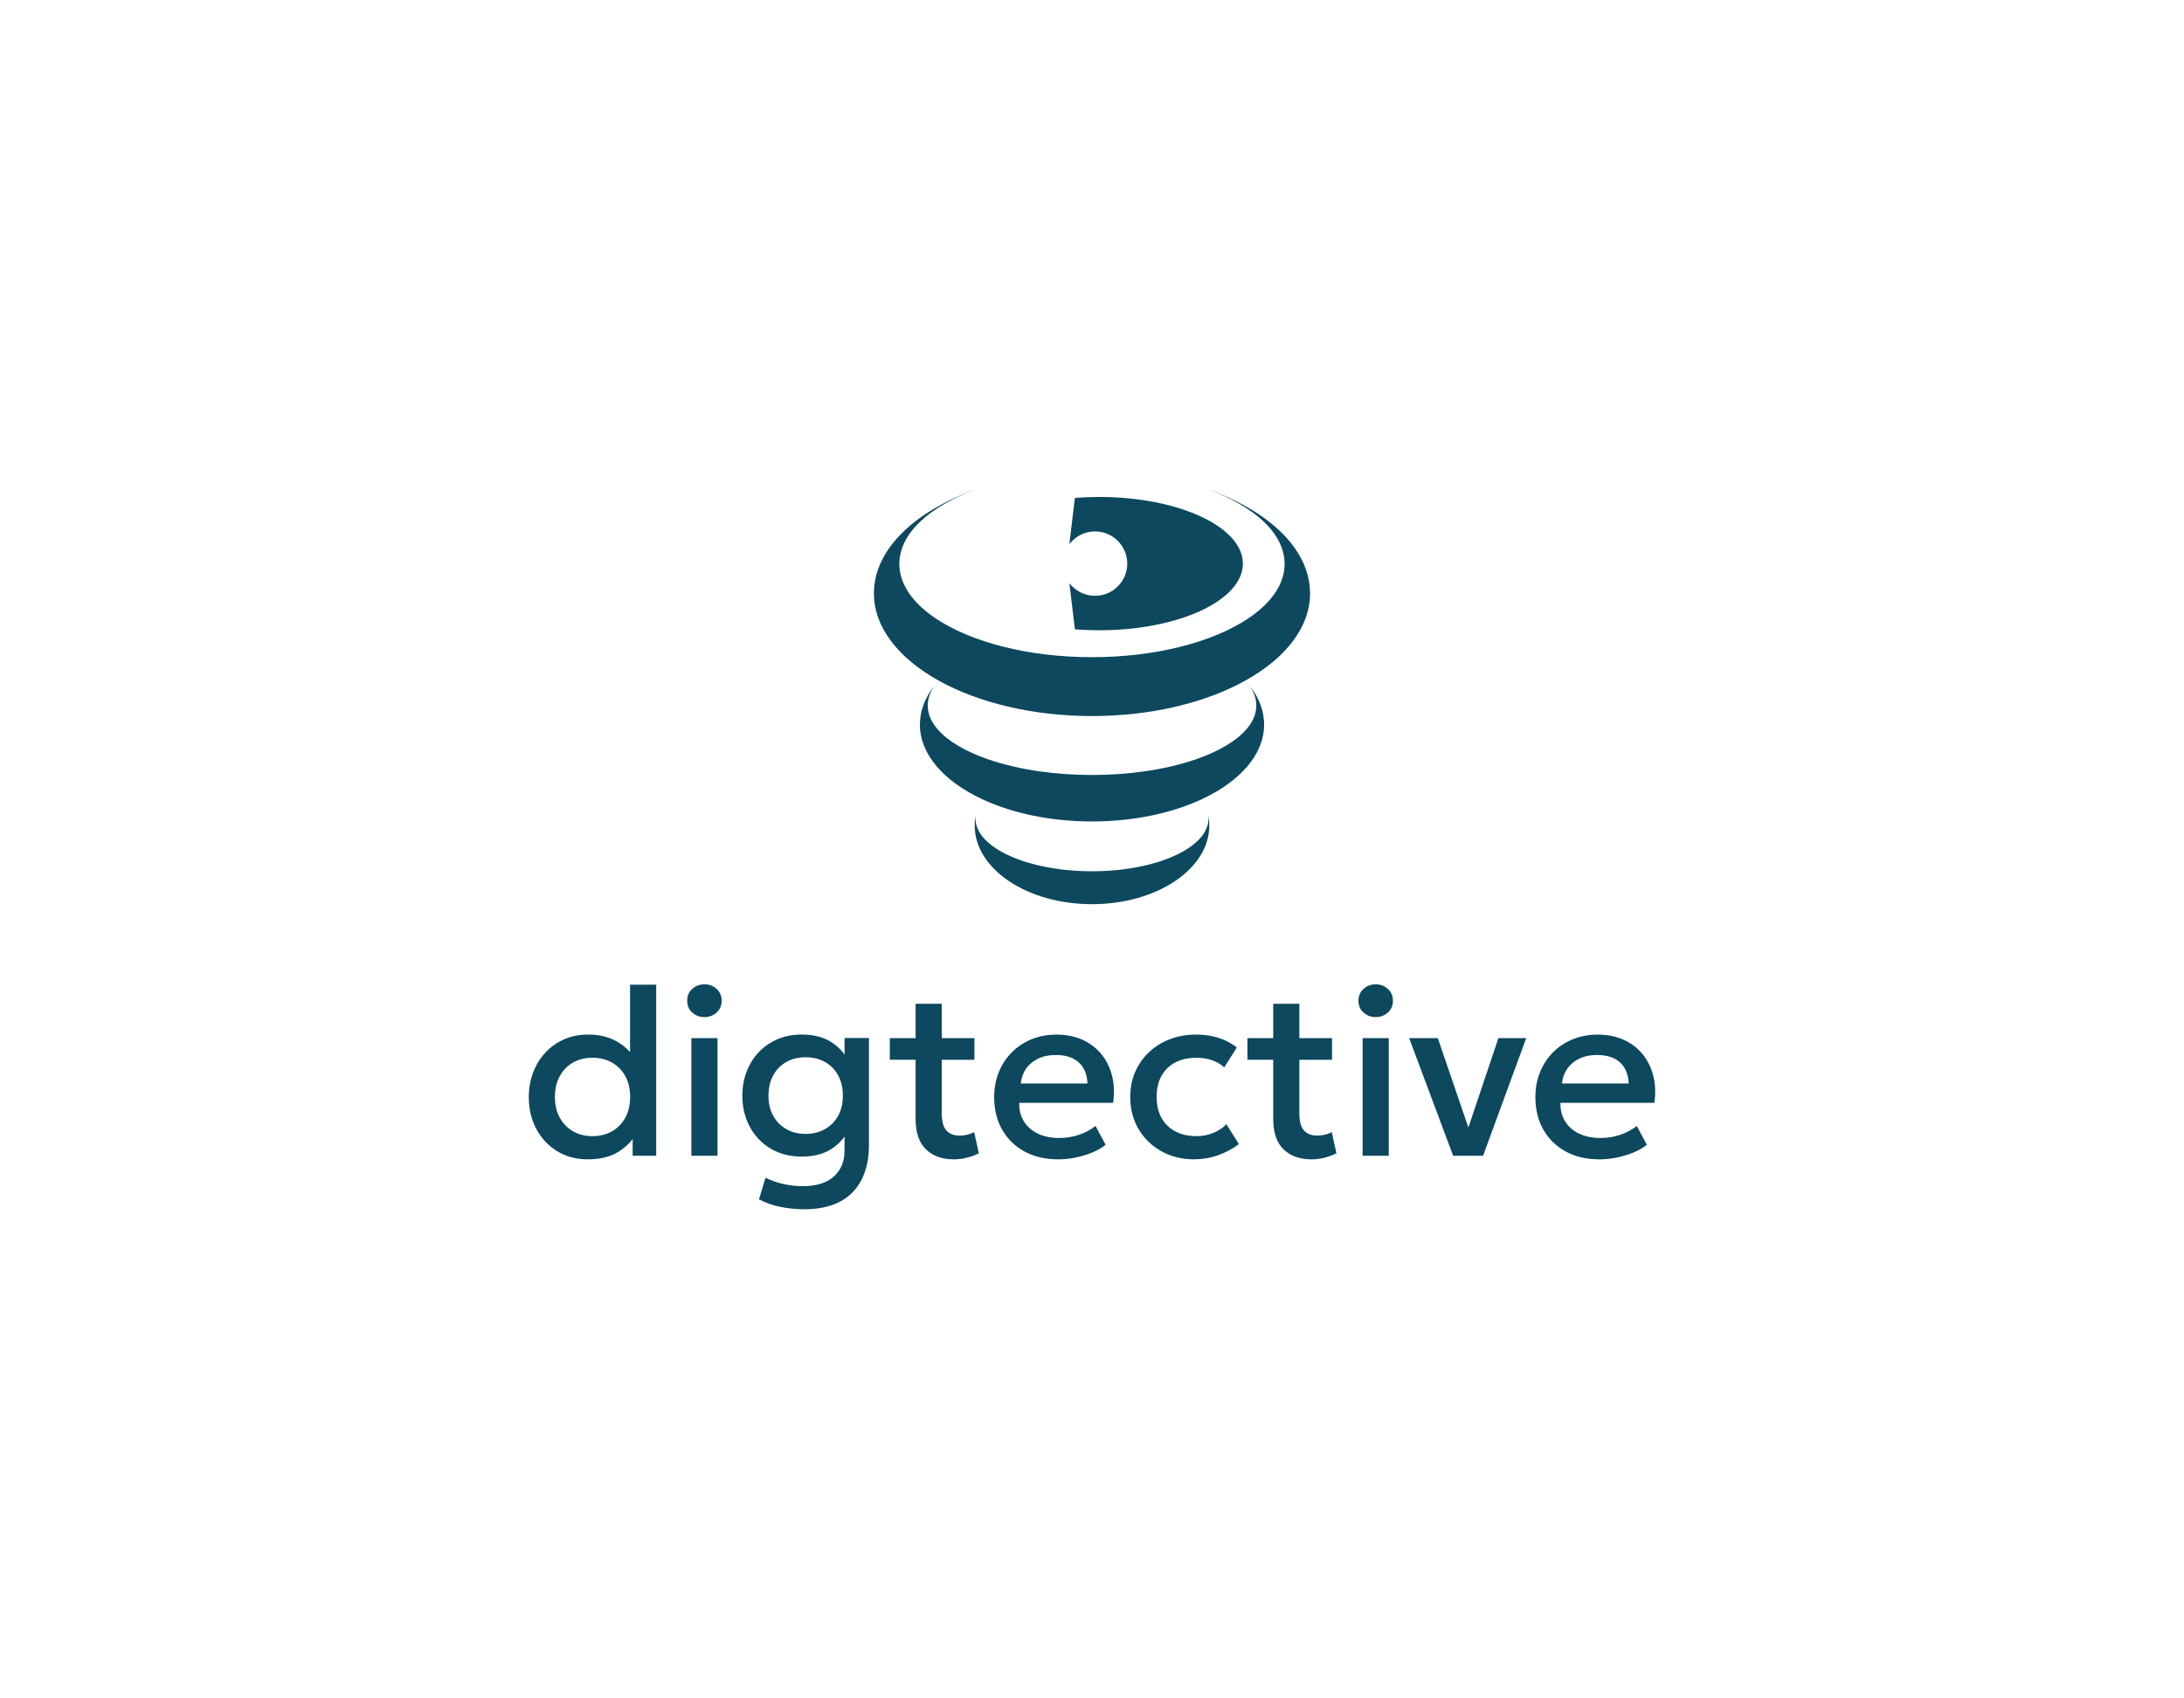
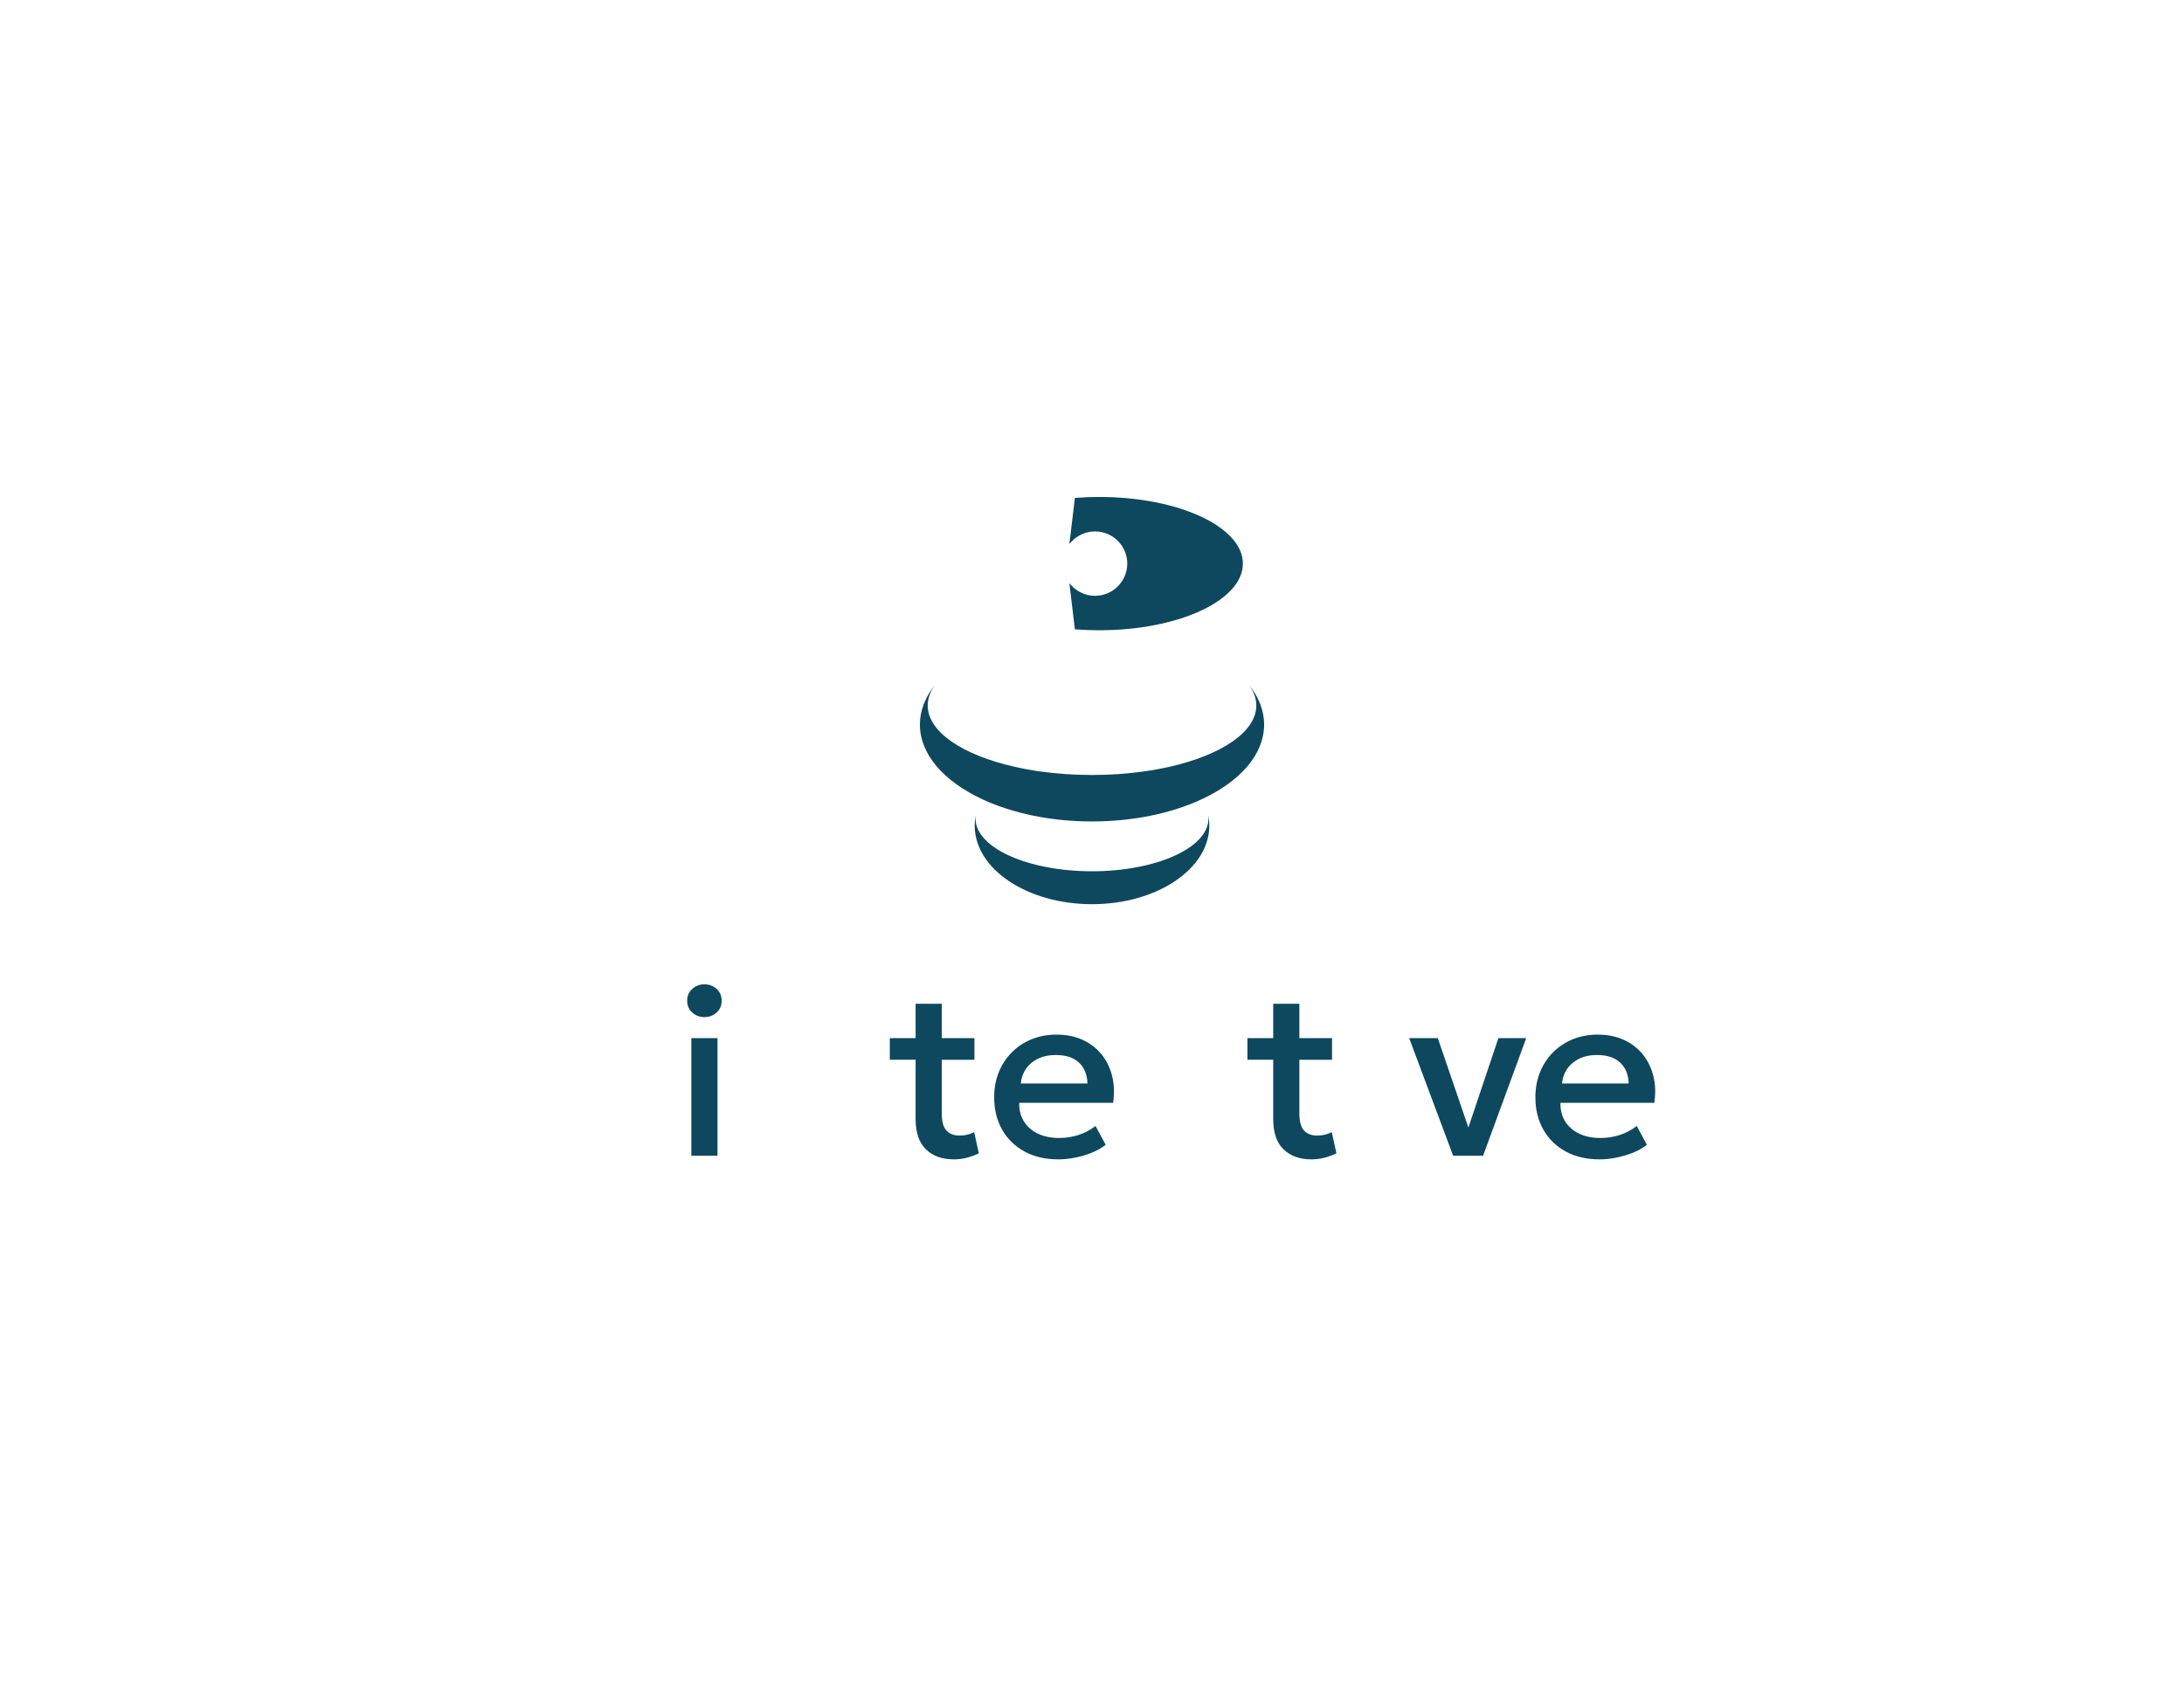
<svg xmlns="http://www.w3.org/2000/svg" id="Layer_1" data-name="Layer 1" viewBox="0 0 1080 840">
  <defs>
    <style>      .cls-1 {        fill: #0d485e;      }    </style>
  </defs>
  <g>
-     <path class="cls-1" d="m290.63,573.39c-5.68,0-10.72-1.34-15.1-4.03-4.39-2.68-7.83-6.35-10.31-10.99-2.49-4.64-3.73-9.92-3.73-15.84,0-4.27.71-8.28,2.12-12.02s3.42-7.02,6.02-9.84c2.6-2.82,5.7-5.03,9.29-6.61,3.58-1.59,7.55-2.38,11.9-2.38,5.29,0,9.87,1.06,13.75,3.17,3.88,2.12,7.11,5.05,9.7,8.82l-2.7,2.88v-39.55h12.93v84.63h-11.64v-13.99l1.88,2.94c-2.12,3.68-5.14,6.74-9.08,9.17-3.94,2.43-8.94,3.64-15.02,3.64Zm2.35-11.46c3.6,0,6.81-.79,9.61-2.38,2.8-1.59,5.01-3.83,6.61-6.73,1.61-2.9,2.41-6.33,2.41-10.28s-.8-7.39-2.41-10.31c-1.61-2.92-3.81-5.16-6.61-6.73-2.8-1.57-6-2.35-9.61-2.35s-6.8.78-9.58,2.35c-2.78,1.57-4.98,3.81-6.58,6.73-1.61,2.92-2.41,6.36-2.41,10.31s.8,7.39,2.41,10.28c1.61,2.9,3.81,5.14,6.61,6.73,2.8,1.59,5.98,2.38,9.55,2.38Z" />
    <path class="cls-1" d="m348.34,503.04c-2.31,0-4.31-.74-5.99-2.23-1.68-1.49-2.53-3.45-2.53-5.88s.84-4.34,2.53-5.85c1.68-1.51,3.68-2.26,5.99-2.26s4.31.75,6,2.26c1.68,1.51,2.53,3.46,2.53,5.85s-.84,4.39-2.53,5.88c-1.69,1.49-3.68,2.23-6,2.23Zm-6.46,68.59v-58.18h12.93v58.18h-12.93Z" />
-     <path class="cls-1" d="m397.59,598.07c-3.88,0-7.71-.37-11.49-1.12-3.78-.74-7.38-2-10.78-3.76l3.23-10.7c2.98,1.45,6.02,2.51,9.14,3.17,3.11.67,6.2,1,9.26,1,6.74,0,11.87-1.6,15.4-4.79,3.53-3.19,5.29-7.46,5.29-12.78v-12.69l1.76,2.76c-1.92,3.84-4.79,6.94-8.61,9.32-3.82,2.37-8.59,3.56-14.31,3.56s-11.02-1.32-15.43-3.97c-4.41-2.64-7.84-6.25-10.28-10.81-2.45-4.56-3.67-9.69-3.67-15.37,0-4.27.71-8.24,2.12-11.9,1.41-3.66,3.41-6.87,5.99-9.61,2.59-2.74,5.68-4.88,9.29-6.41,3.6-1.53,7.6-2.29,11.99-2.29,5.72,0,10.49,1.19,14.31,3.56,3.82,2.37,6.69,5.48,8.61,9.32l-1.76,2.76v-13.93h12.05v52.83c0,10.07-2.7,17.9-8.11,23.48-5.41,5.58-13.4,8.38-23.98,8.38Zm.82-37.26c3.56,0,6.74-.78,9.52-2.35,2.78-1.57,4.96-3.76,6.52-6.58,1.57-2.82,2.35-6.15,2.35-9.99s-.78-7.19-2.35-10.05c-1.57-2.86-3.74-5.06-6.52-6.61-2.78-1.55-5.96-2.32-9.52-2.32s-6.79.77-9.55,2.32c-2.76,1.55-4.93,3.75-6.49,6.61-1.57,2.86-2.35,6.21-2.35,10.05s.78,7.17,2.35,9.99c1.57,2.82,3.73,5.02,6.49,6.58,2.76,1.57,5.95,2.35,9.55,2.35Z" />
    <path class="cls-1" d="m440.02,524.14v-10.7h14.46v10.7h-14.46Zm31.5,49.25c-5.68,0-10.23-1.65-13.64-4.94-3.41-3.29-5.11-8.32-5.11-15.1v-56.89h12.93v16.99h16.16v10.7h-16.16v26.39c0,4.08.77,6.94,2.32,8.61,1.55,1.67,3.73,2.5,6.55,2.5,1.37,0,2.66-.16,3.88-.47,1.21-.31,2.31-.72,3.29-1.23l2.29,10.46c-1.69.86-3.62,1.58-5.79,2.15-2.17.57-4.42.85-6.73.85Z" />
    <path class="cls-1" d="m523.18,573.39c-6.27,0-11.77-1.28-16.51-3.85-4.74-2.57-8.43-6.16-11.08-10.78-2.64-4.62-3.97-9.99-3.97-16.1,0-4.47.76-8.59,2.29-12.37,1.53-3.78,3.68-7.06,6.46-9.84s6.04-4.94,9.79-6.46c3.74-1.53,7.83-2.29,12.25-2.29,4.82,0,9.11.85,12.87,2.56,3.76,1.7,6.89,4.09,9.37,7.14,2.49,3.06,4.25,6.63,5.29,10.73,1.04,4.1,1.2,8.53.5,13.31h-46.43c-.08,3.49.68,6.53,2.29,9.14,1.61,2.61,3.91,4.63,6.91,6.08,3,1.45,6.53,2.17,10.61,2.17,3.29,0,6.47-.5,9.55-1.5,3.08-1,5.87-2.48,8.38-4.44l5,9.29c-1.88,1.53-4.15,2.83-6.82,3.91-2.66,1.08-5.45,1.9-8.35,2.47-2.9.57-5.7.85-8.4.85Zm-18.4-37.5h32.97c-.12-4.39-1.52-7.84-4.2-10.34-2.68-2.51-6.49-3.76-11.43-3.76s-8.75,1.25-11.9,3.76c-3.15,2.51-4.97,5.96-5.44,10.34Z" />
-     <path class="cls-1" d="m590.59,573.39c-6.11,0-11.56-1.34-16.34-4.03-4.78-2.68-8.53-6.35-11.25-10.99-2.72-4.64-4.08-9.92-4.08-15.84,0-4.47.8-8.57,2.41-12.31,1.61-3.74,3.88-7,6.82-9.79,2.94-2.78,6.4-4.94,10.37-6.46,3.98-1.53,8.3-2.29,12.96-2.29,3.92,0,7.55.52,10.9,1.56,3.35,1.04,6.44,2.64,9.26,4.79l-6.23,9.87c-1.8-1.61-3.87-2.8-6.2-3.58-2.33-.78-4.81-1.18-7.43-1.18-4.08,0-7.58.76-10.52,2.29-2.94,1.53-5.22,3.73-6.85,6.61-1.63,2.88-2.44,6.36-2.44,10.43,0,6.07,1.77,10.83,5.32,14.28,3.55,3.45,8.38,5.17,14.49,5.17,2.9,0,5.64-.54,8.23-1.62,2.59-1.08,4.74-2.5,6.46-4.26l6.17,9.81c-3.1,2.35-6.54,4.19-10.34,5.52-3.8,1.33-7.7,2-11.7,2Z" />
    <path class="cls-1" d="m616.86,524.14v-10.7h14.46v10.7h-14.46Zm31.5,49.25c-5.68,0-10.23-1.65-13.64-4.94-3.41-3.29-5.11-8.32-5.11-15.1v-56.89h12.93v16.99h16.16v10.7h-16.16v26.39c0,4.08.77,6.94,2.32,8.61,1.55,1.67,3.73,2.5,6.55,2.5,1.37,0,2.66-.16,3.88-.47,1.21-.31,2.31-.72,3.29-1.23l2.29,10.46c-1.69.86-3.62,1.58-5.79,2.15-2.17.57-4.42.85-6.73.85Z" />
-     <path class="cls-1" d="m680.28,503.04c-2.31,0-4.31-.74-5.99-2.23-1.68-1.49-2.53-3.45-2.53-5.88s.84-4.34,2.53-5.85c1.68-1.51,3.68-2.26,5.99-2.26s4.31.75,6,2.26c1.68,1.51,2.53,3.46,2.53,5.85s-.84,4.39-2.53,5.88c-1.69,1.49-3.68,2.23-6,2.23Zm-6.46,68.59v-58.18h12.93v58.18h-12.93Z" />
    <path class="cls-1" d="m718.59,571.62l-21.75-58.18h14.16l16.1,47.08h-1.94l15.81-47.08h13.75l-21.33,58.18h-14.81Z" />
    <path class="cls-1" d="m790.82,573.39c-6.27,0-11.77-1.28-16.51-3.85-4.74-2.57-8.43-6.16-11.08-10.78-2.64-4.62-3.97-9.99-3.97-16.1,0-4.47.76-8.59,2.29-12.37,1.53-3.78,3.68-7.06,6.46-9.84,2.78-2.78,6.04-4.94,9.79-6.46,3.74-1.53,7.83-2.29,12.25-2.29,4.82,0,9.11.85,12.87,2.56,3.76,1.7,6.89,4.09,9.37,7.14,2.49,3.06,4.25,6.63,5.29,10.73,1.04,4.1,1.2,8.53.5,13.31h-46.43c-.08,3.49.68,6.53,2.29,9.14,1.61,2.61,3.91,4.63,6.91,6.08,3,1.45,6.53,2.17,10.61,2.17,3.29,0,6.47-.5,9.55-1.5,3.08-1,5.87-2.48,8.38-4.44l5,9.29c-1.88,1.53-4.15,2.83-6.82,3.91-2.66,1.08-5.45,1.9-8.35,2.47-2.9.57-5.7.85-8.4.85Zm-18.4-37.5h32.97c-.12-4.39-1.52-7.84-4.2-10.34-2.68-2.51-6.49-3.76-11.43-3.76s-8.75,1.25-11.9,3.76c-3.15,2.51-4.97,5.96-5.44,10.34Z" />
  </g>
-   <path class="cls-1" d="m647.84,293.46c0,16.87-12.24,32.14-31.98,43.13,0,.02-.02.02-.03.02-19.48,10.84-46.26,17.54-75.84,17.54s-56.34-6.7-75.83-17.54c0,0-.02,0-.03-.02-19.74-10.99-31.98-26.26-31.98-43.13,0-21.75,20.31-40.82,50.85-51.54-23.23,8.41-38.27,21.84-38.27,36.97,0,17.02,19.03,31.89,47.35,39.89,1.4.39,2.81.76,4.26,1.12,13.07,3.28,27.91,5.13,43.64,5.13s30.57-1.85,43.65-5.13c1.45-.35,2.86-.73,4.26-1.12,28.32-8,47.35-22.88,47.35-39.89,0-15.13-15.03-28.56-38.26-36.97,30.54,10.71,50.85,29.79,50.85,51.54Z" />
  <path class="cls-1" d="m625.11,358.39c0,14.77-11.87,27.98-30.54,36.76-.26.12-.53.24-.8.37-14.66,6.73-33.38,10.76-53.77,10.76s-39.11-4.03-53.77-10.77c-.27-.12-.53-.24-.79-.37-18.67-8.79-30.54-22-30.54-36.76,0-7.09,2.74-13.83,7.66-19.88-2.46,3.29-3.8,6.79-3.8,10.42,0,13.11,17.35,24.51,42.86,30.3h0c4.03.92,8.27,1.7,12.69,2.33h.02c8.07,1.13,16.69,1.75,25.67,1.75s17.6-.62,25.66-1.76h.02c4.43-.62,8.66-1.4,12.71-2.32h0c25.51-5.79,42.86-17.19,42.86-30.3,0-3.63-1.33-7.13-3.8-10.42,4.91,6.05,7.66,12.79,7.66,19.88Z" />
  <path class="cls-1" d="m598,408.35c0,21.45-25.97,38.85-58,38.85s-58-17.39-58-38.85c0-1.83.19-3.63.55-5.39-.11.63-.15,1.27-.15,1.91,0,14.39,25.79,26.05,57.6,26.05s57.6-11.66,57.6-26.05c0-.68-.06-1.34-.17-2,.38,1.79.58,3.61.58,5.47Z" />
  <path class="cls-1" d="m614.61,278.74c0,18.22-31.8,32.98-71.02,32.98-3.79,0-7.51-.14-11.13-.4-.31-.02-.61-.04-.92-.07l-2.72-22.78.95,1.04c3,3.29,7.28,5.17,11.74,5.17,8.78,0,15.93-7.15,15.93-15.93s-7.15-15.92-15.93-15.92c-4.45,0-8.73,1.88-11.74,5.17l-.95,1.04,2.72-22.78c.3-.03.61-.05.92-.07,3.62-.27,7.34-.4,11.13-.4,39.22,0,71.02,14.76,71.02,32.98Z" />
</svg>